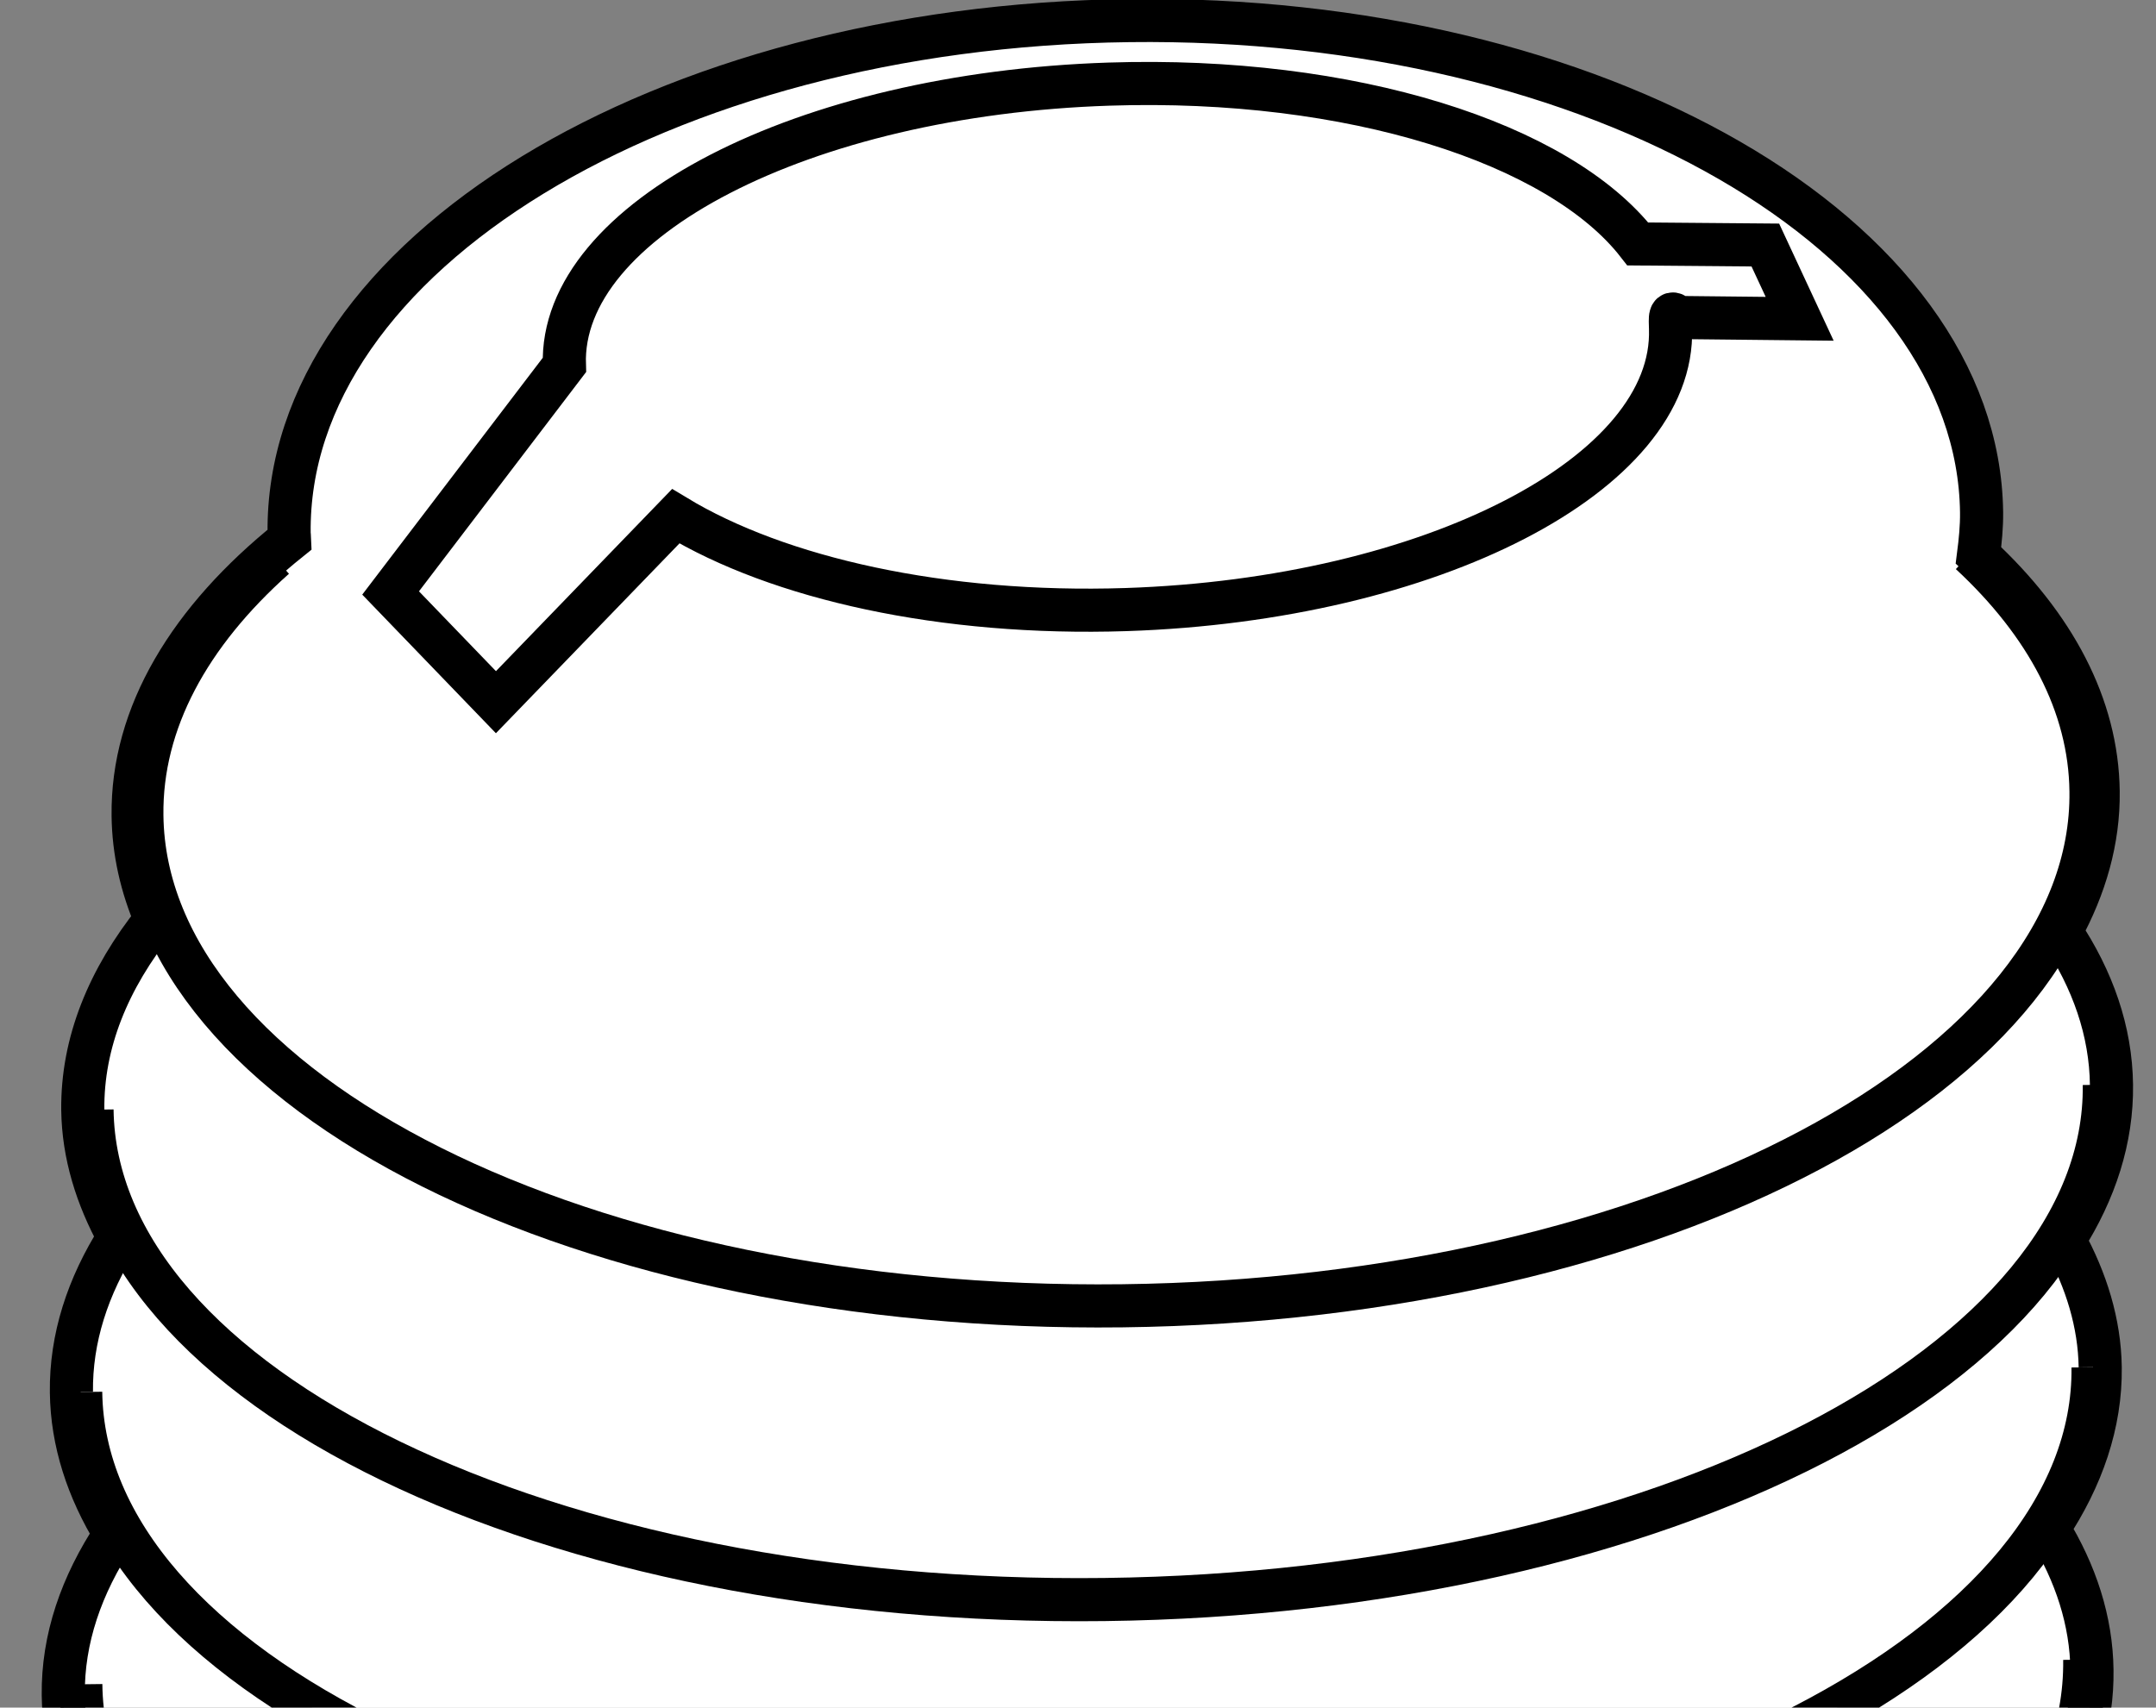
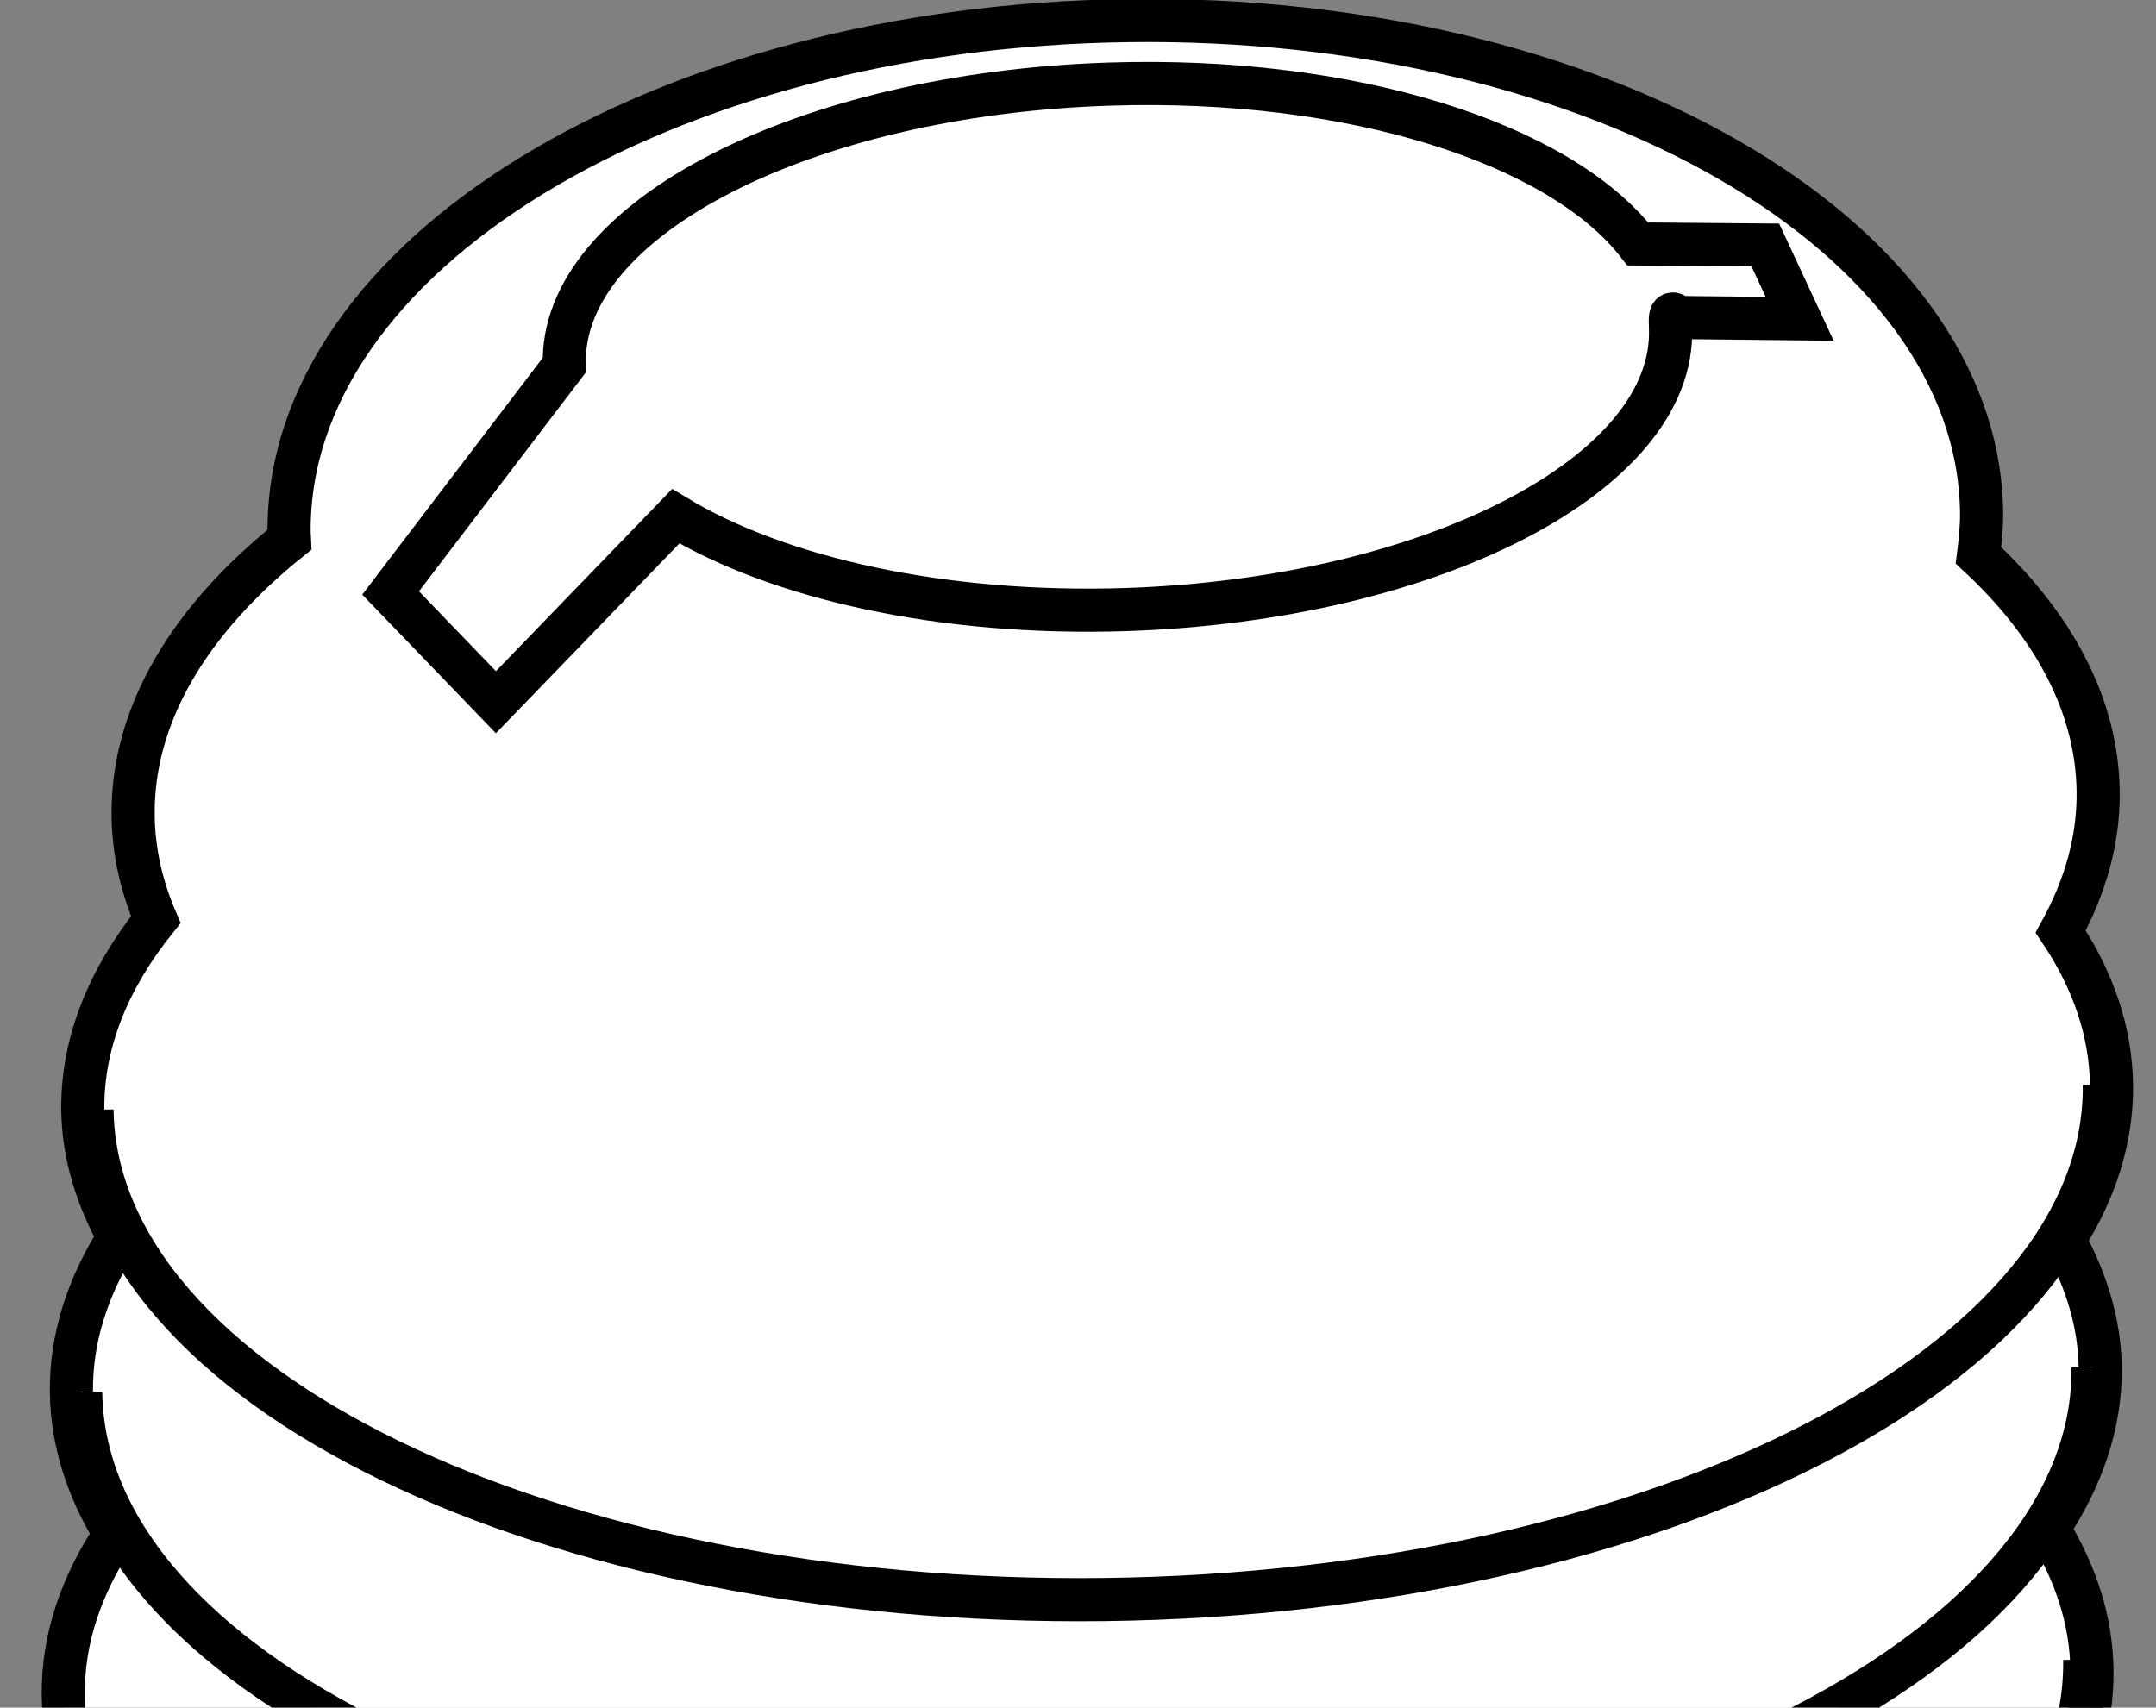
<svg xmlns="http://www.w3.org/2000/svg" xmlns:xlink="http://www.w3.org/1999/xlink" version="1.1" id="image" x="0px" y="0px" width="40px" height="31.689px" viewBox="0 0 40 31.689" enable-background="new 0 0 40 31.689" xml:space="preserve">
  <rect x="0" y="0" width="40" height="31.689" fill="#808080" stroke="none" />
  <g>
    <defs>
      <rect id="SVGID_1_" width="40" height="31.689" />
    </defs>
    <clipPath id="SVGID_00000054973691341179853280000009280401731035998593_">
      <use xlink:href="#SVGID_1_" overflow="visible" />
    </clipPath>
    <g clip-path="url(#SVGID_00000054973691341179853280000009280401731035998593_)">
      <g>
        <path fill="#FFFFFF" d="M38.295,23.009c0.578-0.911,0.892-1.877,0.879-2.877c-0.012-0.997-0.346-1.952-0.942-2.845     c0.455-0.829,0.706-1.699,0.695-2.599c-0.019-1.595-0.824-3.086-2.221-4.382     c0.034-0.264,0.061-0.529,0.058-0.798c-0.063-5.146-7.144-9.235-15.815-9.126     C12.278,0.487,5.301,4.75,5.364,9.897c0.001,0.039,0.01,0.076,0.011,0.115     c-1.854,1.487-2.929,3.248-2.905,5.127c0.008,0.663,0.155,1.307,0.42,1.927     c-0.88,1.097-1.368,2.288-1.354,3.533c0.011,0.821,0.256,1.609,0.668,2.362     c-0.578,0.911-0.892,1.877-0.879,2.877c0.011,0.918,0.301,1.799,0.81,2.631     c-0.626,0.944-0.974,1.947-0.961,2.989c0.011,0.959,0.316,1.881,0.87,2.745     c-0.511,0.861-0.787,1.77-0.775,2.708c0.013,1.065,0.404,2.08,1.08,3.025     c-0.71,0.998-1.111,2.065-1.097,3.178c0.014,1.106,0.436,2.157,1.162,3.133     c-0.671,0.98-1.049,2.027-1.036,3.116c0.022,1.705,0.965,3.286,2.568,4.641     c-0.043,0.288-0.067,0.578-0.064,0.872c0.059,4.68,6.054,8.459,13.714,8.877l0.106-5.342l0.076-0.002     c0.732,0.035,1.473,0.056,2.229,0.046c1.018-0.012,2.008-0.077,2.981-0.168l0.274-0.006l0.583,5.054     c6.176-1.203,10.649-4.644,10.725-8.668c2.42-1.609,3.861-3.607,3.833-5.762     c-0.011-0.957-0.311-1.875-0.853-2.737c0.873-1.093,1.357-2.279,1.341-3.518     c-0.013-1.065-0.404-2.079-1.079-3.024c0.71-0.998,1.111-2.066,1.097-3.179     c-0.012-0.959-0.317-1.881-0.871-2.744c0.51-0.861,0.786-1.77,0.774-2.708     c-0.011-0.918-0.3-1.799-0.809-2.63c0.626-0.944,0.975-1.948,0.962-2.991     C38.953,24.553,38.708,23.763,38.295,23.009z" />
      </g>
      <g>
        <path fill="none" stroke="#000000" stroke-width="0.8" d="M38.295,23.009c0.578-0.911,0.892-1.877,0.879-2.877     c-0.012-0.997-0.346-1.952-0.942-2.845c0.455-0.829,0.706-1.699,0.695-2.599     c-0.019-1.595-0.824-3.086-2.221-4.382c0.034-0.264,0.061-0.529,0.058-0.798     c-0.063-5.146-7.144-9.235-15.815-9.126C12.278,0.487,5.301,4.75,5.364,9.897     c0.001,0.039,0.01,0.076,0.011,0.115c-1.854,1.487-2.929,3.248-2.905,5.127     c0.008,0.663,0.155,1.307,0.42,1.927c-0.88,1.097-1.368,2.288-1.354,3.533     c0.011,0.821,0.256,1.609,0.668,2.362c-0.578,0.911-0.892,1.877-0.879,2.877     c0.011,0.918,0.301,1.799,0.81,2.631c-0.626,0.944-0.974,1.947-0.961,2.989     c0.011,0.959,0.316,1.881,0.87,2.745c-0.511,0.861-0.787,1.77-0.775,2.708     c0.013,1.065,0.404,2.08,1.08,3.025c-0.71,0.998-1.111,2.065-1.097,3.178     c0.014,1.106,0.436,2.157,1.162,3.133c-0.671,0.98-1.049,2.027-1.036,3.116     c0.022,1.705,0.965,3.286,2.568,4.641c-0.043,0.288-0.067,0.578-0.064,0.872     c0.059,4.68,6.054,8.459,13.714,8.877l0.106-5.342l0.076-0.002c0.732,0.035,1.473,0.056,2.229,0.046     c1.018-0.012,2.008-0.077,2.981-0.168l0.274-0.006l0.583,5.054c6.176-1.203,10.649-4.644,10.725-8.668     c2.42-1.609,3.861-3.607,3.833-5.762c-0.011-0.957-0.311-1.875-0.853-2.737     c0.873-1.093,1.357-2.279,1.341-3.518c-0.013-1.065-0.404-2.079-1.079-3.024c0.71-0.998,1.111-2.066,1.097-3.179     c-0.012-0.959-0.317-1.881-0.871-2.744c0.51-0.861,0.786-1.77,0.774-2.708     c-0.011-0.918-0.3-1.799-0.809-2.63c0.626-0.944,0.975-1.948,0.962-2.991     C38.953,24.553,38.708,23.763,38.295,23.009z" />
      </g>
    </g>
-     <path clip-path="url(#SVGID_00000054973691341179853280000009280401731035998593_)" fill="none" stroke="#000000" stroke-width="0.8" d="   M38.276,48.904c0.068,5.149-8.104,9.425-18.245,9.548C9.888,58.579,1.618,54.506,1.551,49.357" />
-     <path clip-path="url(#SVGID_00000054973691341179853280000009280401731035998593_)" fill="none" stroke="#000000" stroke-width="0.8" d="   M38.748,42.344c0.005,0.1,0.01,0.201,0.013,0.304c0.064,5.149-8.241,9.424-18.552,9.551   C9.899,52.326,1.489,48.258,1.426,43.108" />
    <path clip-path="url(#SVGID_00000054973691341179853280000009280401731035998593_)" fill="none" stroke="#000000" stroke-width="0.8" d="   M38.777,36.445c0.064,5.149-8.243,9.427-18.549,9.553C9.916,46.126,1.506,42.055,1.443,36.906" />
-     <path clip-path="url(#SVGID_00000054973691341179853280000009280401731035998593_)" fill="none" stroke="#000000" stroke-width="0.8" d="   M38.678,30.798c0.067,5.256-8.207,9.621-18.471,9.746c-10.269,0.127-18.647-4.031-18.708-9.288" />
+     <path clip-path="url(#SVGID_00000054973691341179853280000009280401731035998593_)" fill="none" stroke="#000000" stroke-width="0.8" d="   M38.678,30.798c0.067,5.256-8.207,9.621-18.471,9.746" />
    <path clip-path="url(#SVGID_00000054973691341179853280000009280401731035998593_)" fill="#FFFFFF" stroke="#000000" stroke-width="0.8" d="   M38.832,25.372c0.063,5.149-8.243,9.427-18.552,9.551C9.968,35.05,1.561,30.981,1.497,25.832" />
    <path clip-path="url(#SVGID_00000054973691341179853280000009280401731035998593_)" fill="none" stroke="#000000" stroke-width="0.8" d="   M39.041,20.13c0.065,5.146-8.241,9.426-18.547,9.553c-10.311,0.127-18.721-3.943-18.787-9.09" />
-     <path clip-path="url(#SVGID_00000054973691341179853280000009280401731035998593_)" fill="none" stroke="#000000" stroke-width="0.8" d="   M36.559,10.268c1.407,1.306,2.217,2.809,2.235,4.417c0.066,5.149-7.979,9.425-17.966,9.547   c-9.988,0.122-18.136-3.95-18.196-9.1c-0.022-1.737,0.878-3.371,2.463-4.783" />
    <path clip-path="url(#SVGID_00000054973691341179853280000009280401731035998593_)" fill="none" stroke="#000000" stroke-width="0.8" d="   M31.14,5.892c-0.179-0.167-0.15,0.016-0.147,0.205c0.09,2.69-4.432,5.027-10.1,5.215   c-3.405,0.111-6.452-0.579-8.356-1.732l-3.336,3.451l-1.954-2.027l3.224-4.231   c-0.091-2.692,4.435-5.027,10.103-5.212c4.495-0.148,8.359,1.097,9.812,2.966l2.366,0.02l0.637,1.369   L31.14,5.892z" />
-     <rect clip-path="url(#SVGID_00000054973691341179853280000009280401731035998593_)" fill="none" width="40" height="31.689" />
  </g>
</svg>